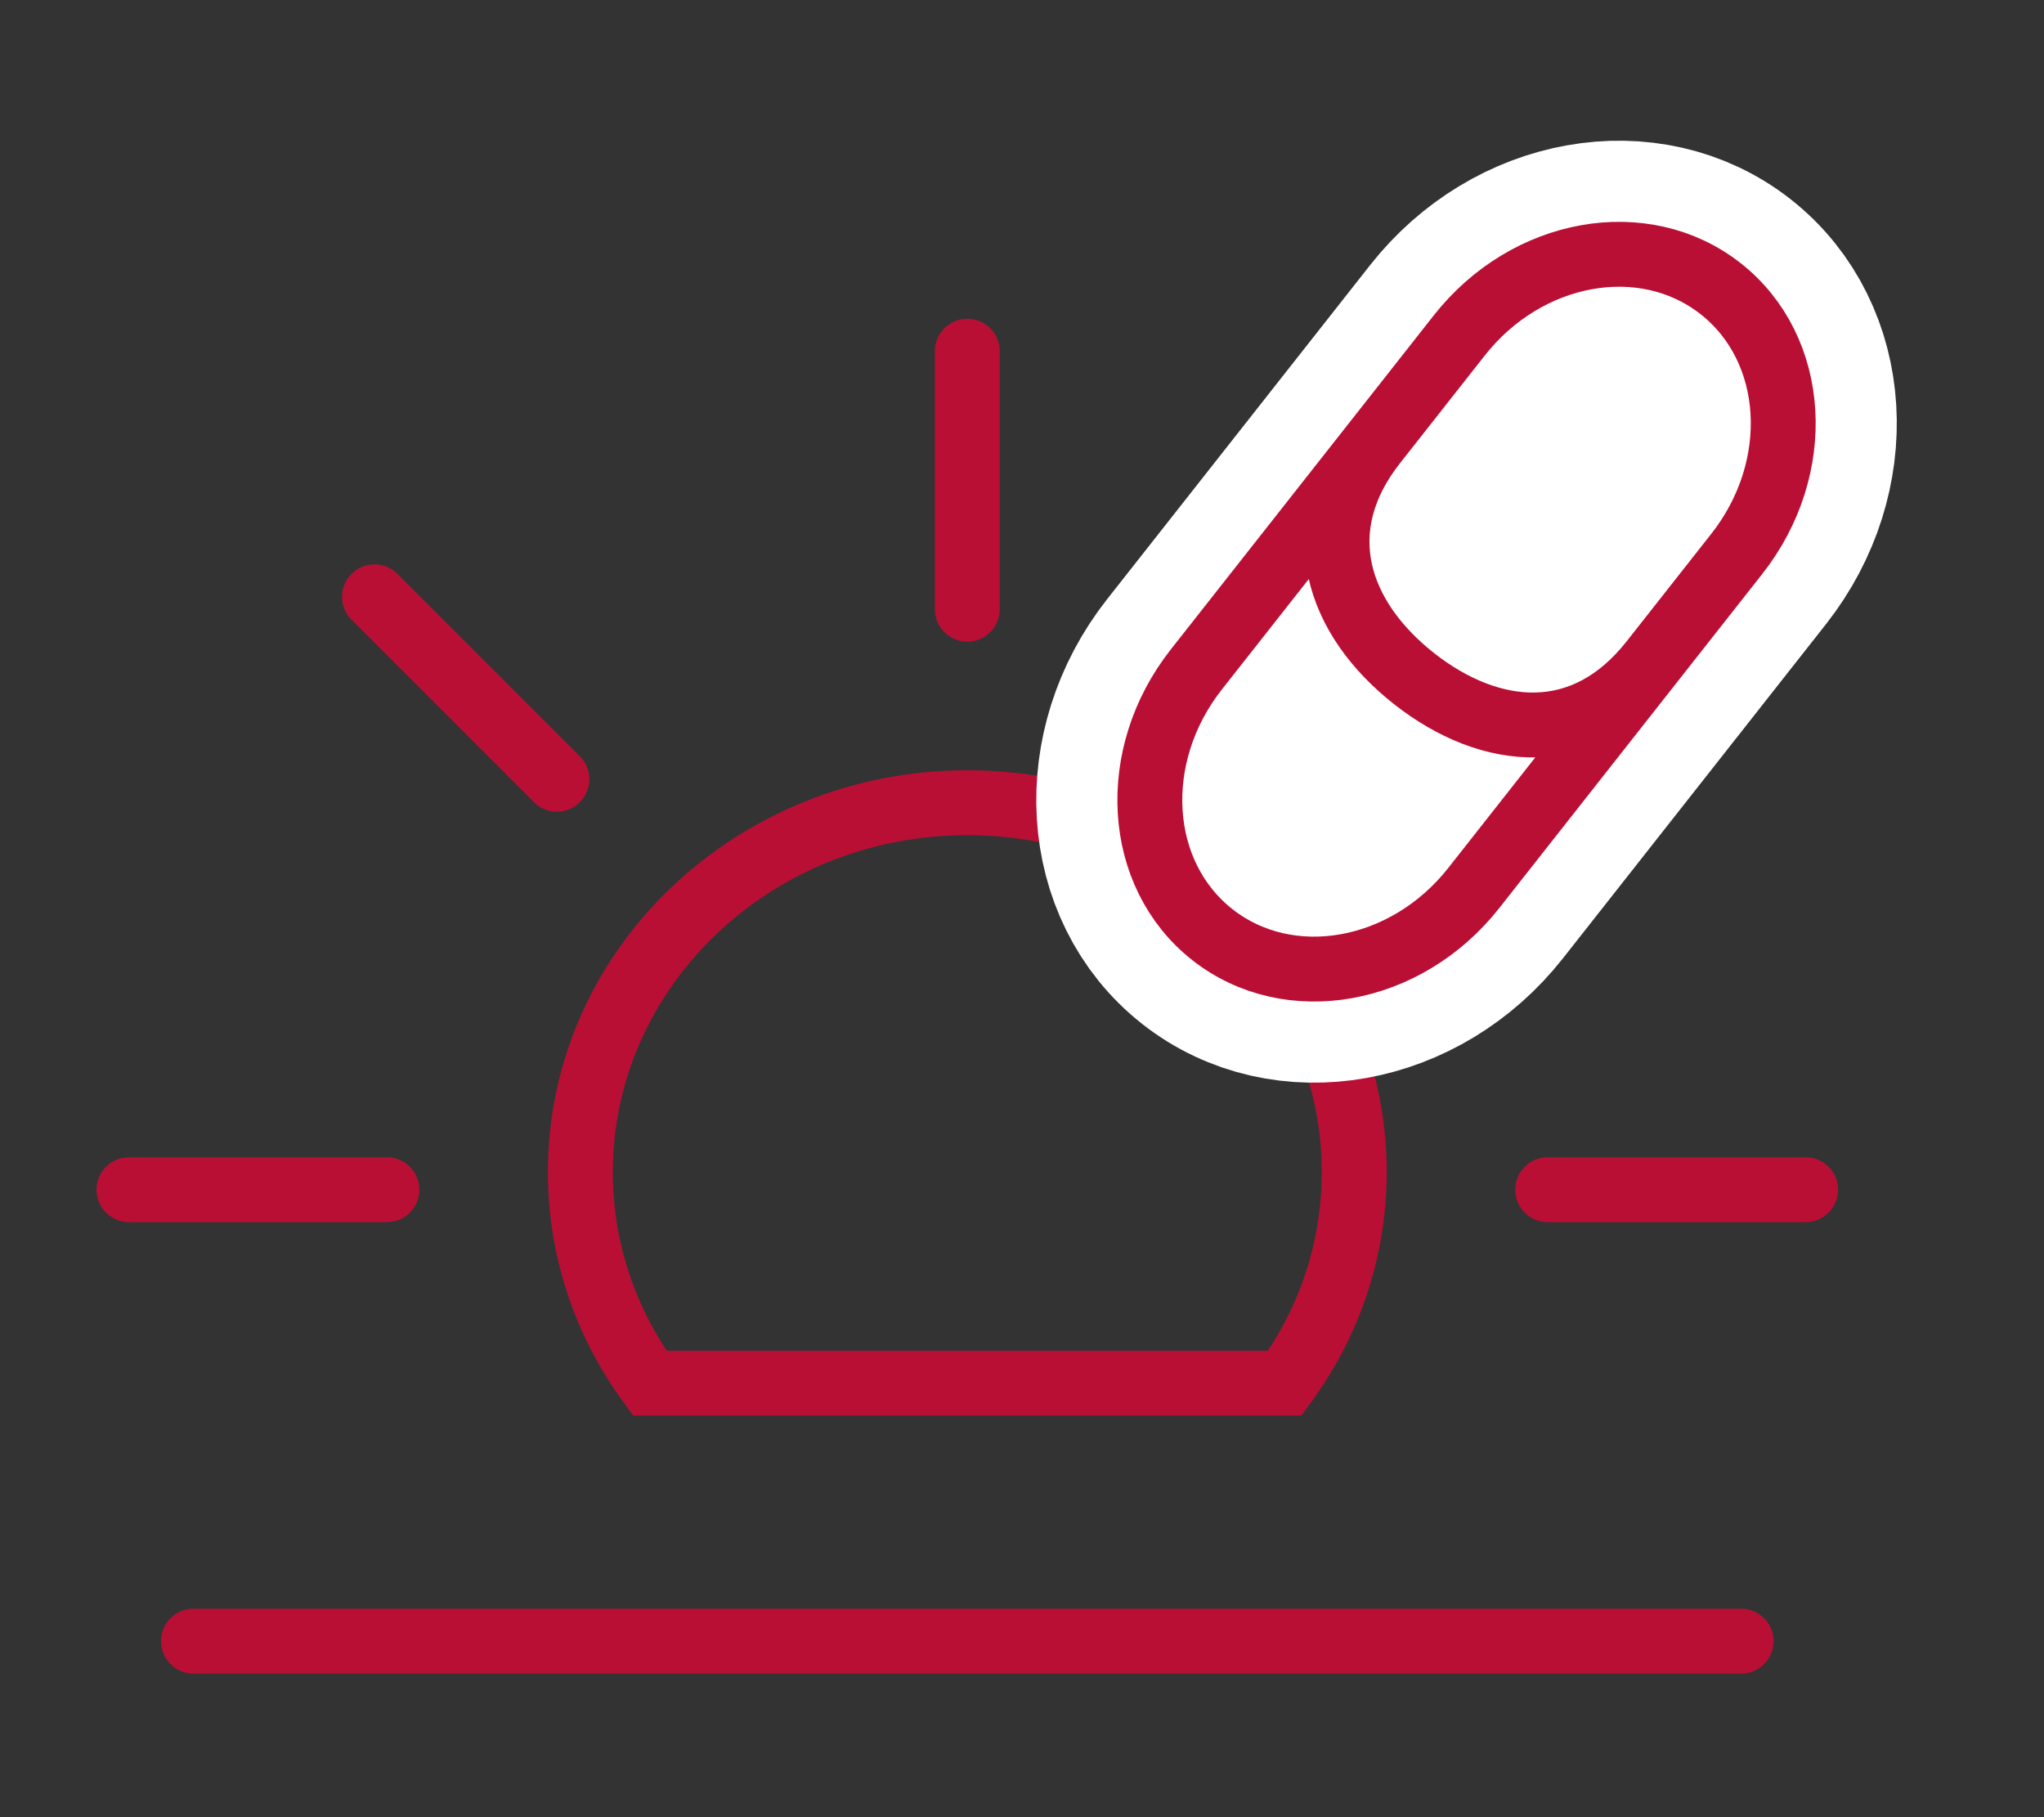
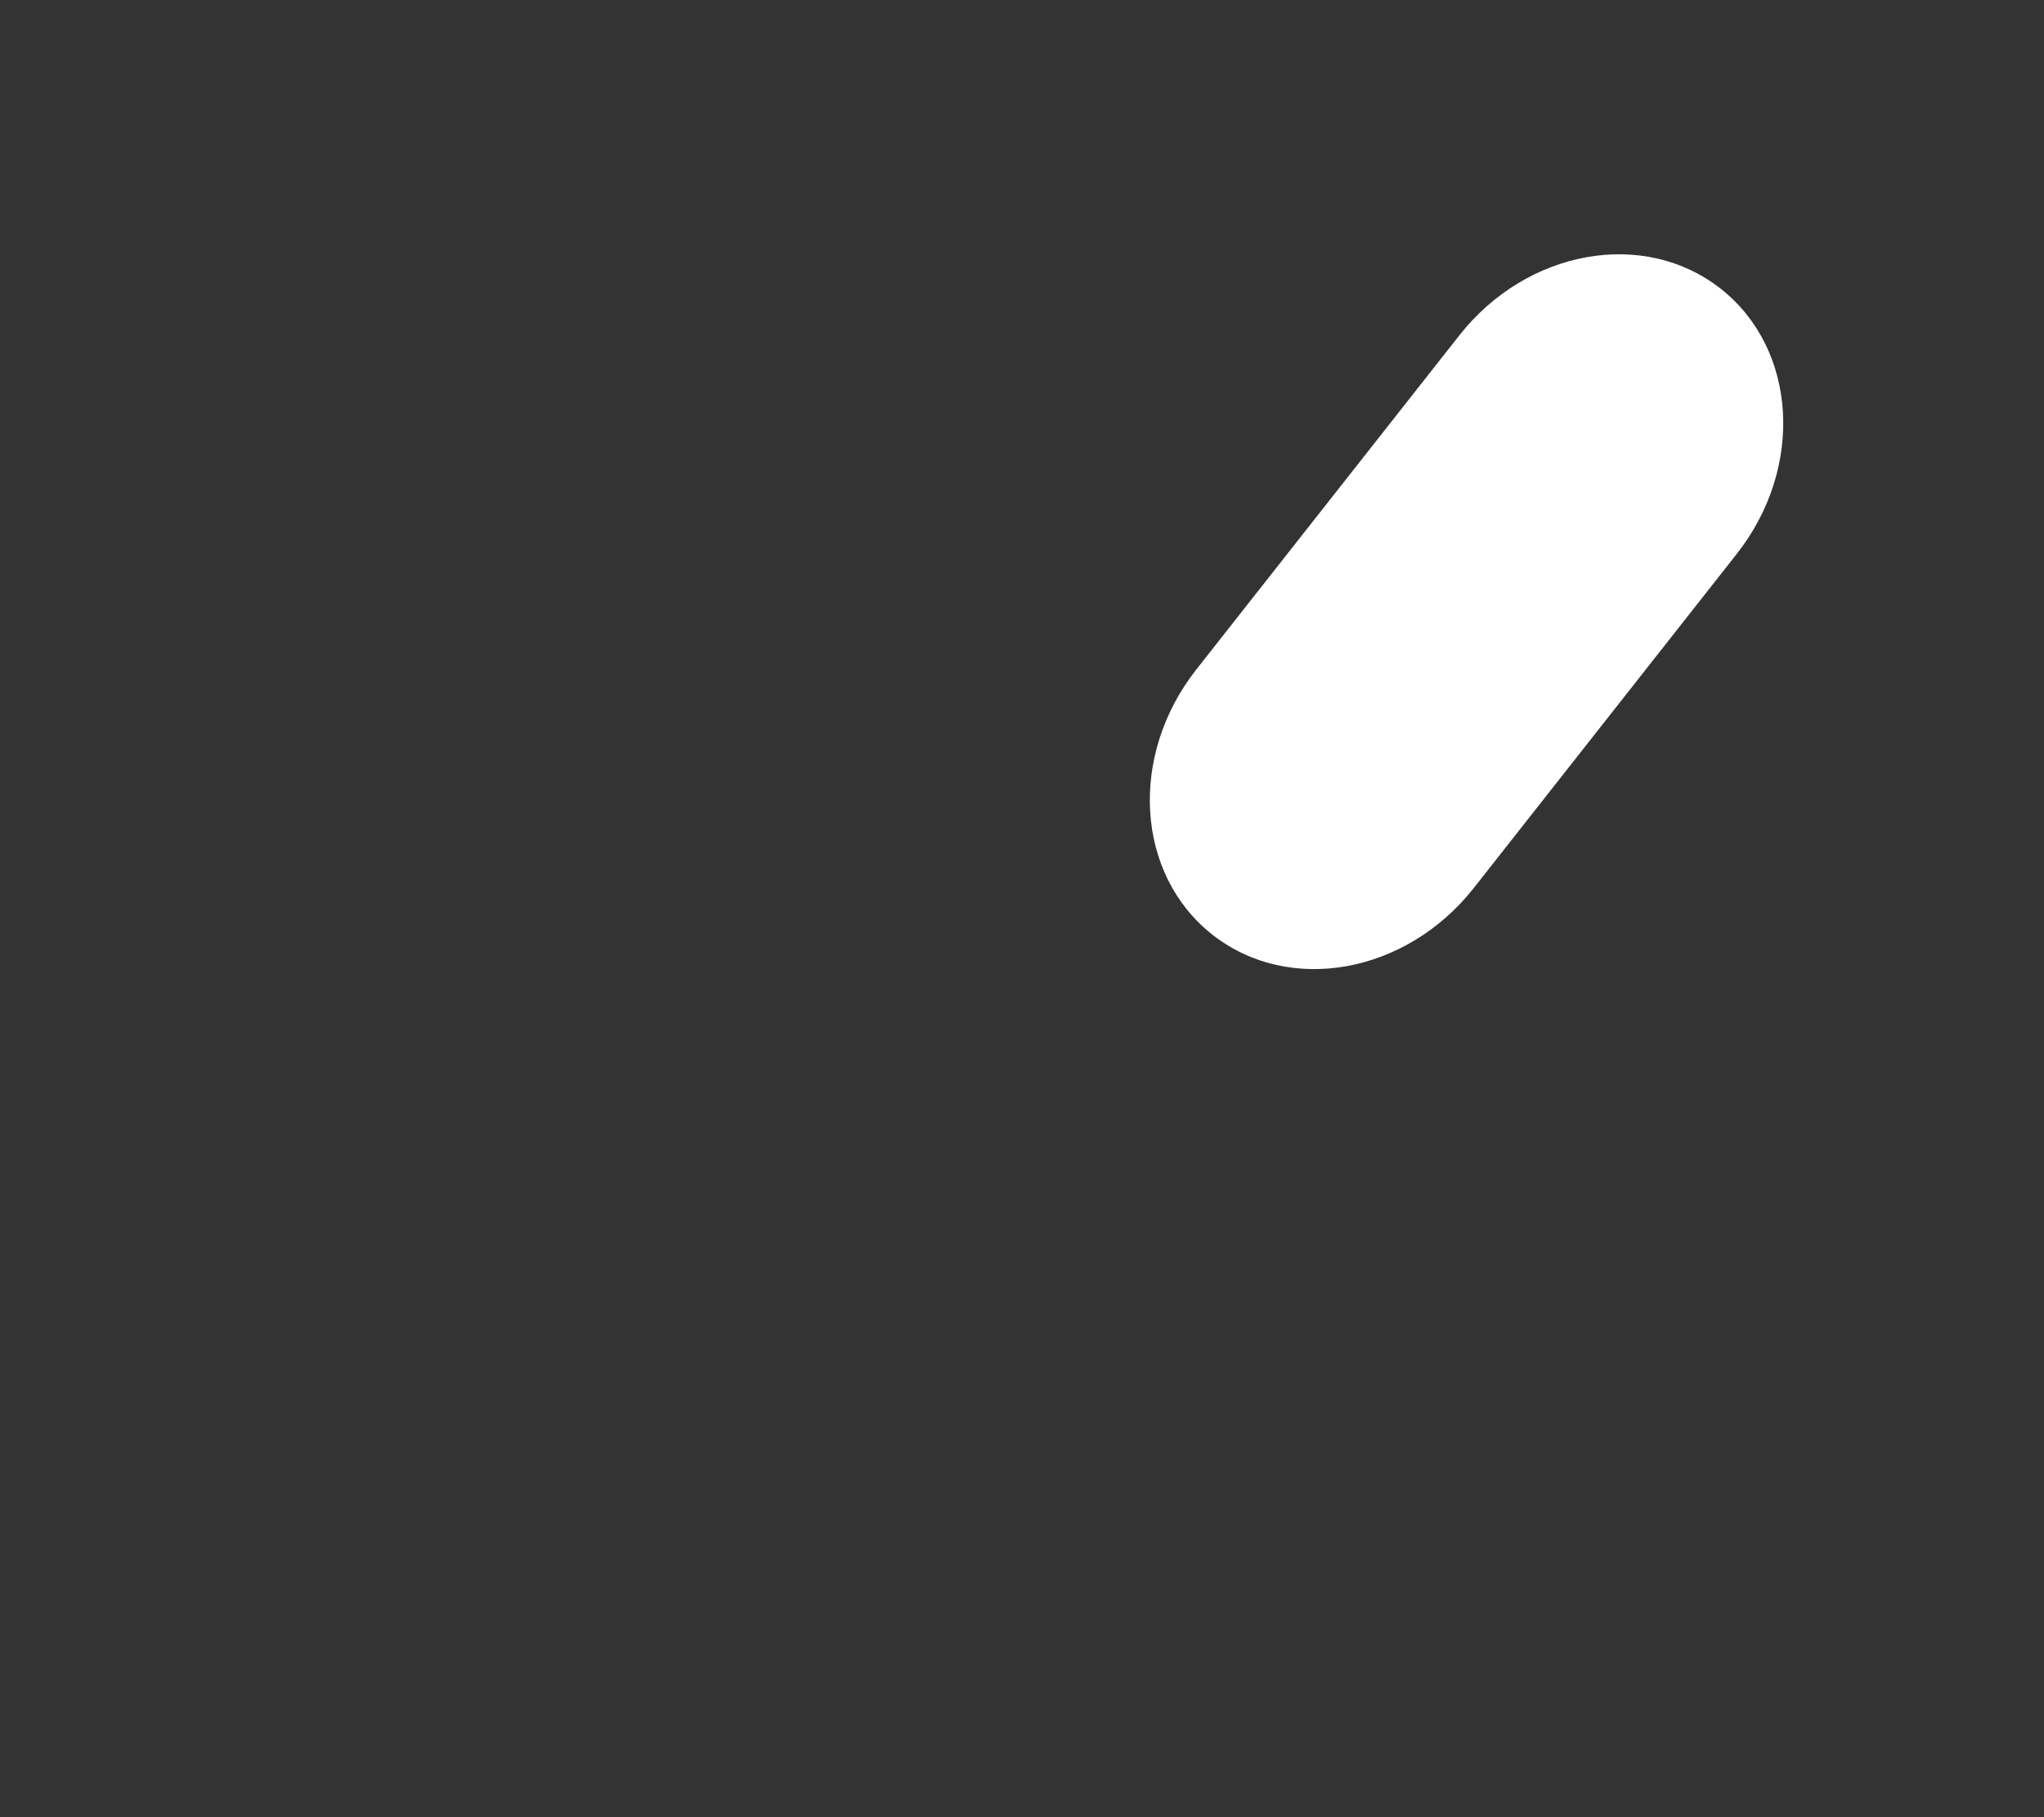
<svg xmlns="http://www.w3.org/2000/svg" width="63" height="56" viewBox="0 0 63 56" fill="none">
  <rect x="0" y="0" width="63" height="56" fill="#333333" stroke="none" />
-   <path d="M20.026 42.625L19.219 43.215L19.518 43.625H20.026V42.625ZM39.602 42.625V43.625H40.11L40.41 43.215L39.602 42.625ZM30.814 10.824C30.814 10.271 30.366 9.824 29.814 9.824C29.262 9.824 28.814 10.271 28.814 10.824H30.814ZM28.814 18.774C28.814 19.326 29.262 19.774 29.814 19.774C30.366 19.774 30.814 19.326 30.814 18.774H28.814ZM3.975 35.663C3.423 35.663 2.975 36.11 2.975 36.663C2.975 37.215 3.423 37.663 3.975 37.663V35.663ZM11.926 37.663C12.478 37.663 12.926 37.215 12.926 36.663C12.926 36.11 12.478 35.663 11.926 35.663V37.663ZM47.703 35.663C47.15 35.663 46.703 36.11 46.703 36.663C46.703 37.215 47.15 37.663 47.703 37.663V35.663ZM55.653 37.663C56.205 37.663 56.653 37.215 56.653 36.663C56.653 36.11 56.205 35.663 55.653 35.663V37.663ZM5.963 49.576C5.411 49.576 4.963 50.023 4.963 50.576C4.963 51.128 5.411 51.576 5.963 51.576L5.963 49.576ZM53.665 51.576C54.218 51.576 54.665 51.128 54.665 50.576C54.665 50.023 54.218 49.576 53.665 49.576L53.665 51.576ZM12.25 17.685C11.86 17.294 11.227 17.294 10.836 17.685C10.446 18.075 10.446 18.708 10.836 19.099L12.25 17.685ZM16.458 24.721C16.849 25.111 17.482 25.111 17.872 24.721C18.263 24.33 18.263 23.697 17.872 23.306L16.458 24.721ZM41.756 23.306C41.365 23.697 41.365 24.33 41.756 24.721C42.146 25.111 42.779 25.111 43.17 24.721L41.756 23.306ZM48.792 19.099C49.182 18.708 49.182 18.075 48.792 17.685C48.401 17.294 47.768 17.294 47.377 17.685L48.792 19.099ZM18.888 36.12C18.888 30.429 23.736 25.737 29.814 25.737V23.737C22.72 23.737 16.888 29.238 16.888 36.12H18.888ZM29.814 25.737C35.892 25.737 40.74 30.429 40.74 36.12H42.74C42.74 29.238 36.908 23.737 29.814 23.737V25.737ZM20.833 42.035C19.605 40.354 18.888 38.317 18.888 36.12H16.888C16.888 38.762 17.752 41.209 19.219 43.215L20.833 42.035ZM40.74 36.12C40.74 38.317 40.023 40.354 38.795 42.035L40.41 43.215C41.876 41.209 42.74 38.762 42.74 36.12H40.74ZM20.026 43.625H39.602V41.625H20.026V43.625ZM28.814 10.824V18.774H30.814V10.824H28.814ZM3.975 37.663H11.926V35.663H3.975V37.663ZM47.703 37.663H55.653V35.663H47.703V37.663ZM5.963 51.576L53.665 51.576L53.665 49.576L5.963 49.576L5.963 51.576ZM10.836 19.099L16.458 24.721L17.872 23.306L12.25 17.685L10.836 19.099ZM43.17 24.721L48.792 19.099L47.377 17.685L41.756 23.306L43.17 24.721Z" fill="#ba0f34" />
  <path d="M45.425 27.365C43.336 30.018 39.728 30.661 37.366 28.802C35.005 26.942 34.784 23.284 36.873 20.631L44.978 10.337C47.067 7.683 50.675 7.04 53.037 8.899C55.398 10.759 55.619 14.417 53.53 17.07L45.425 27.365Z" fill="white" />
-   <path d="M42.366 13.654C40.277 16.307 41.219 19.05 43.58 20.91C45.942 22.769 48.829 23.041 50.918 20.387M53.037 8.899C55.398 10.759 55.619 14.417 53.53 17.07L45.425 27.365C43.336 30.018 39.728 30.661 37.366 28.802C35.005 26.942 34.784 23.284 36.873 20.631L44.978 10.337C47.067 7.683 50.675 7.04 53.037 8.899Z" stroke="white" stroke-width="7" />
-   <path d="M42.366 13.654C40.277 16.307 41.219 19.05 43.58 20.91C45.942 22.769 48.829 23.041 50.918 20.387M53.037 8.899C55.398 10.759 55.619 14.417 53.53 17.07L45.425 27.365C43.336 30.018 39.728 30.661 37.366 28.802C35.005 26.942 34.784 23.284 36.873 20.631L44.978 10.337C47.067 7.683 50.675 7.04 53.037 8.899Z" stroke="#ba0f34" stroke-width="2" />
</svg>